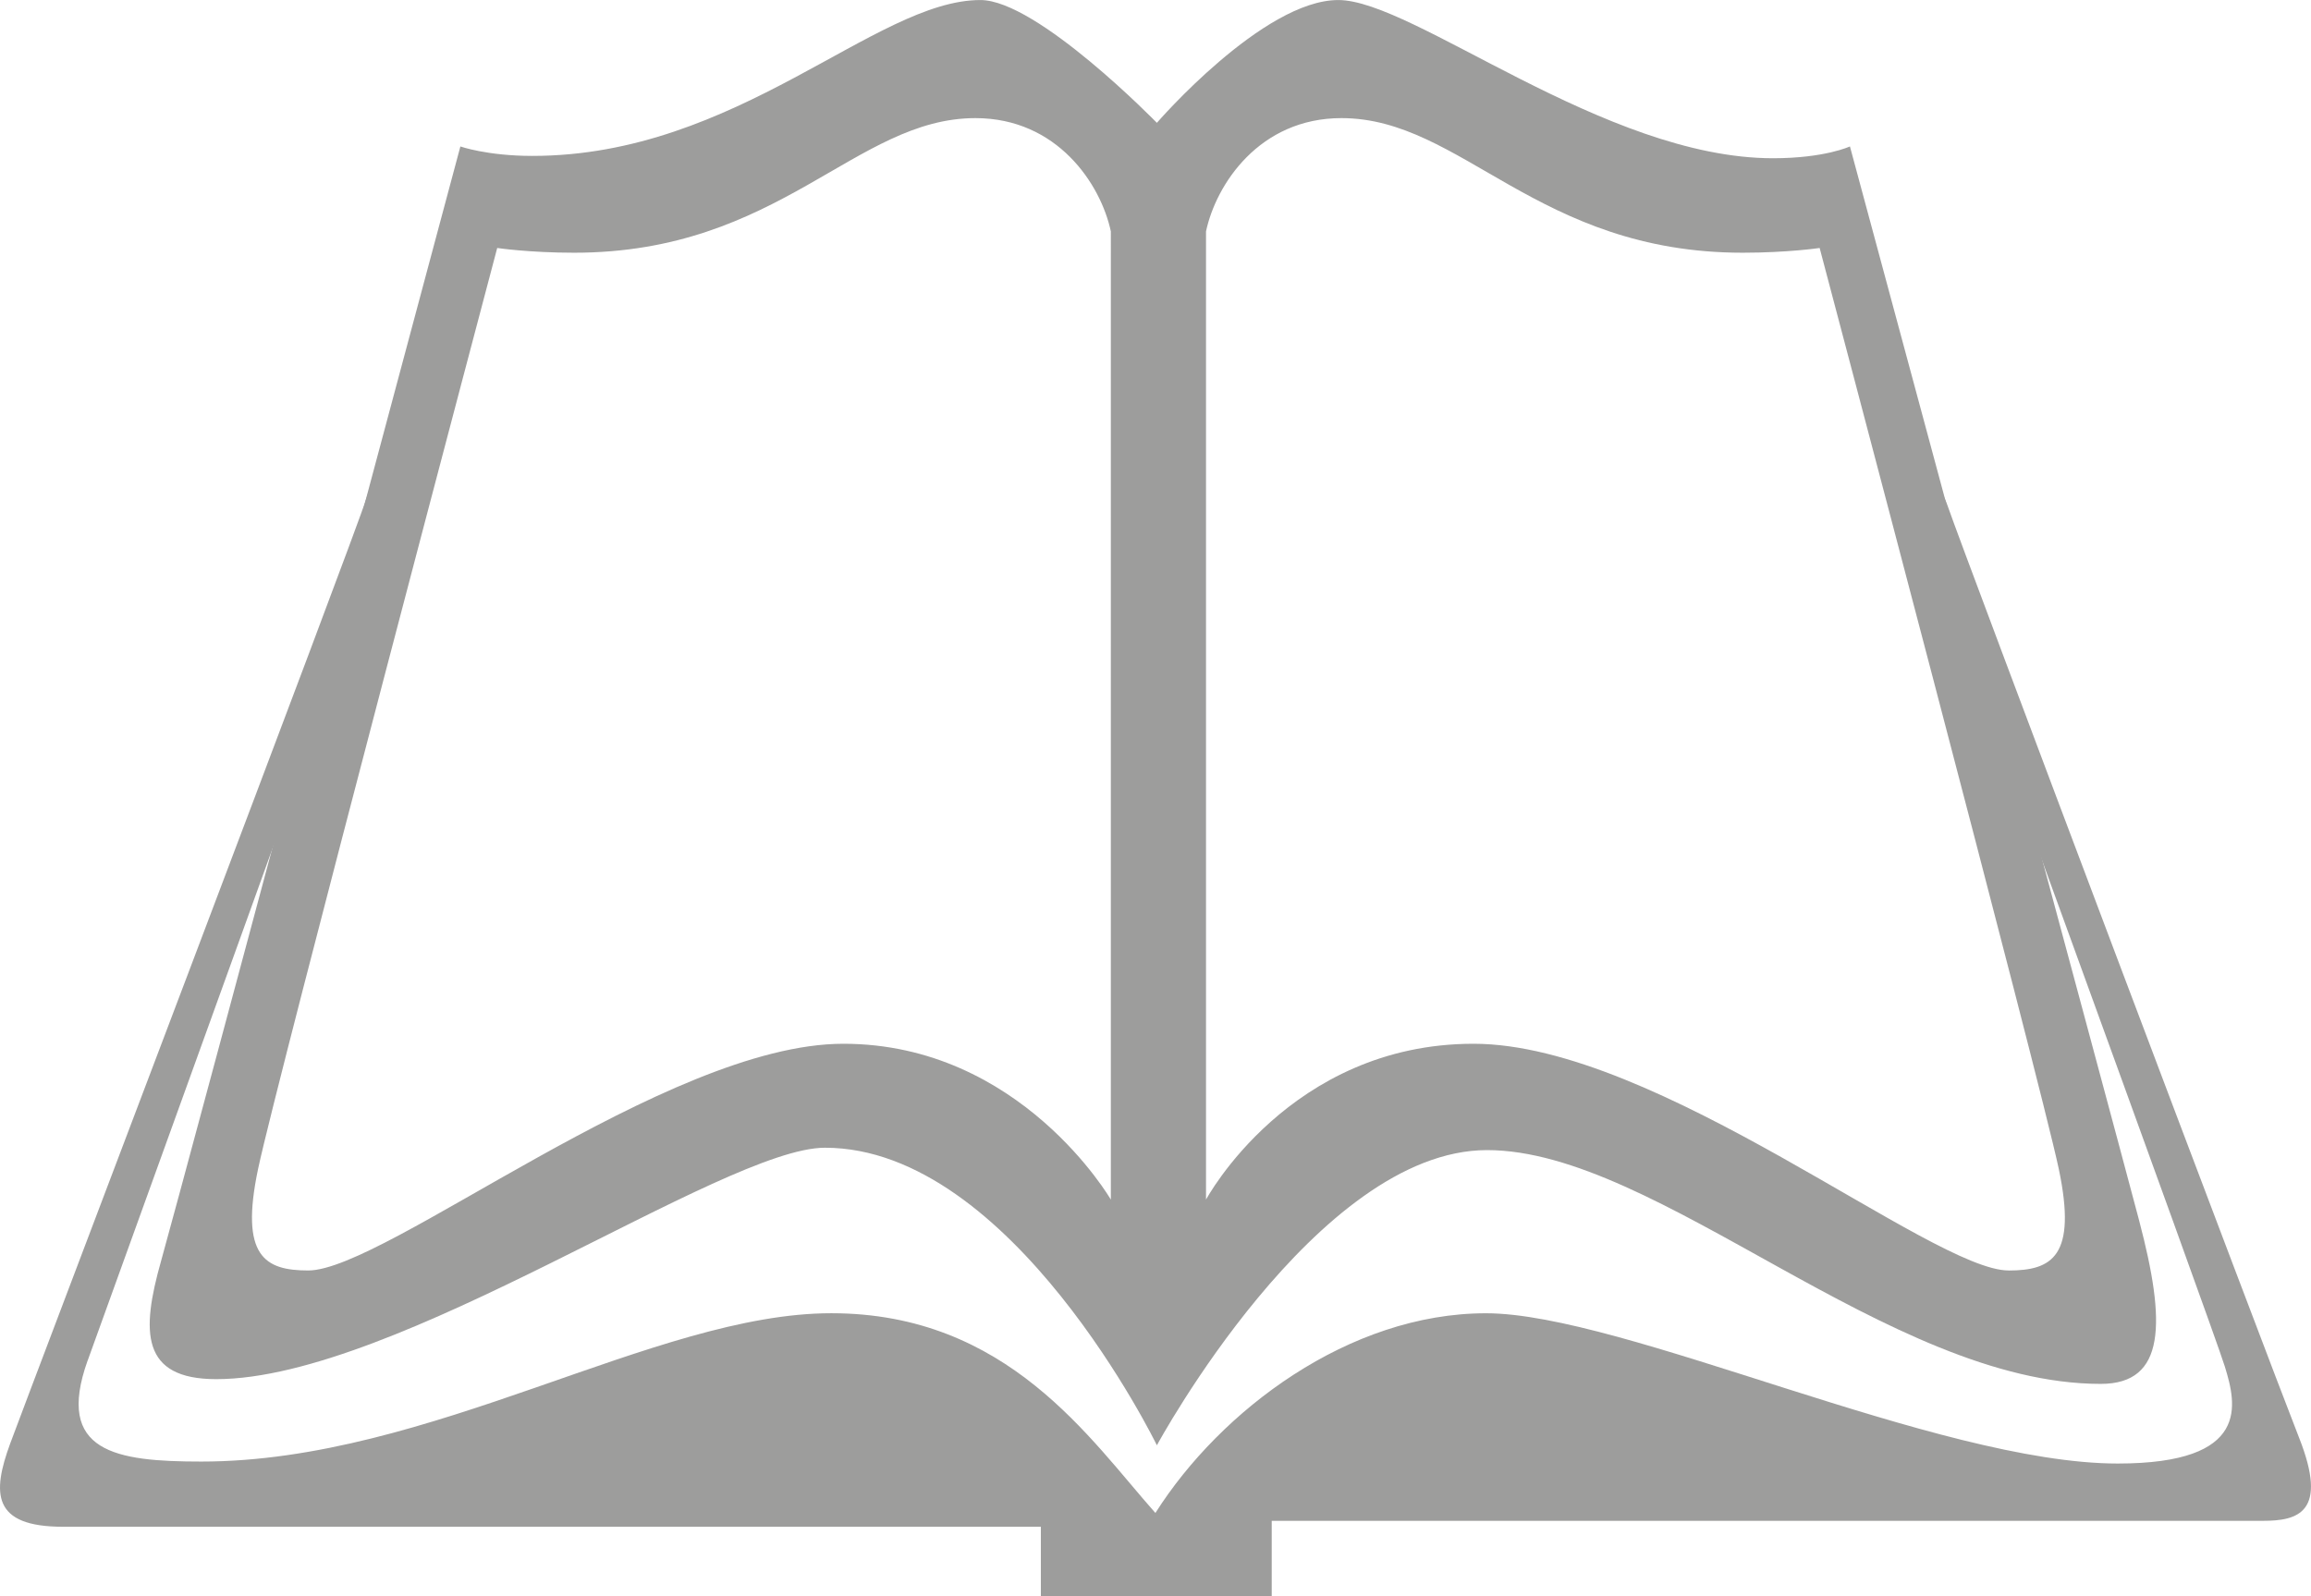
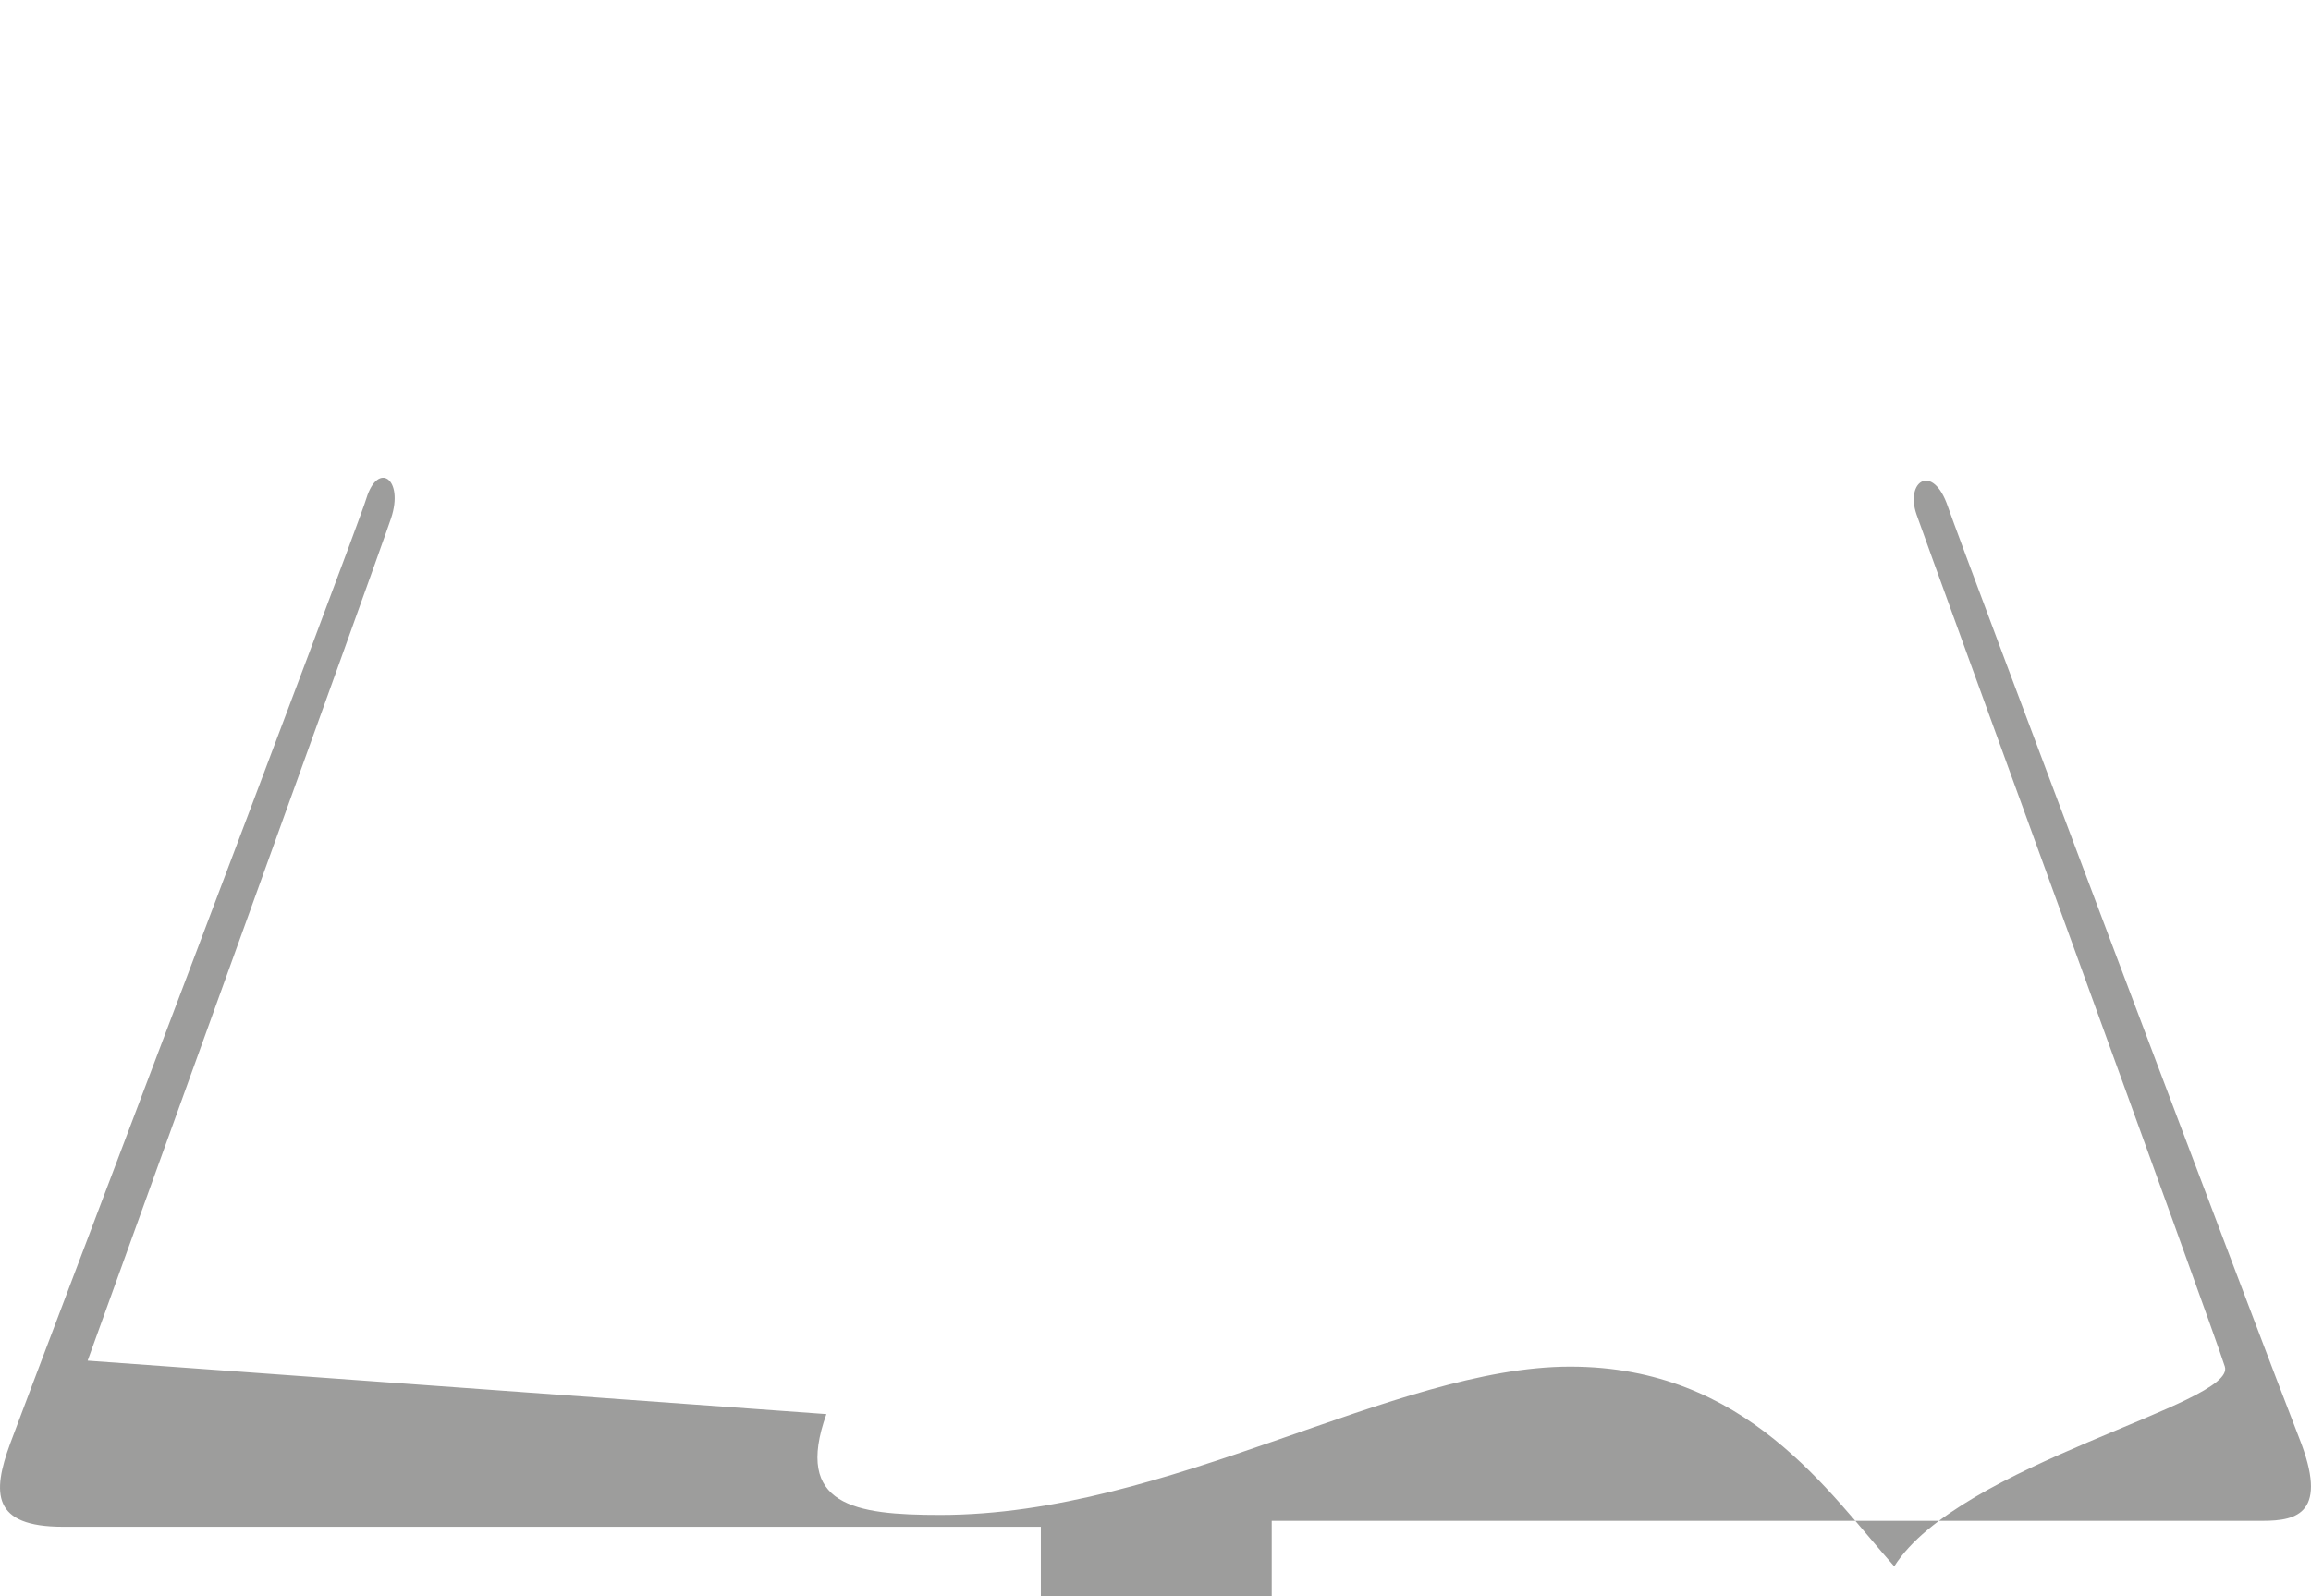
<svg xmlns="http://www.w3.org/2000/svg" id="b" width="226.88mm" height="156.73mm" viewBox="0 0 643.13 444.26">
  <g id="c">
    <g>
-       <path d="M24.39,378.75c3.89-10.9,80.78-223.49,84.44-234.5,3.67-11.01-3.67-15.97-6.88-5.5-3.21,10.46-94.08,249.36-99.13,263.12-5.04,13.77-5.04,23.12,14.69,23.12H289.66v19.27h64.25v-20.92h275.82c9.64,0,18.36-2.2,10.09-23.12-8.26-20.92-93.62-247.16-97.76-259.27-4.13-12.11-11.93-7.15-8.72,2.21s82.61,226.79,85.82,237.26c3.21,10.46,7.34,26.97-29.83,26.97-50.02,0-137.68-41.83-175.78-41.83s-73.87,26.97-92.01,55.59c-18.14-20.37-41.08-55.6-90.19-55.6s-111.52,41.29-175.31,41.29c-23.86,0-40.74-2.62-31.67-28.07Z" style="fill:#9d9d9c;" />
-       <path d="M595.33,339.85c-7.44-28.26-80.51-299.1-80.51-299.1,0,0-6.98,3.29-21.4,3.29-47,0-100.05-44.04-120.99-44.04s-50.48,34.18-50.48,34.18C321.94,34.18,288.66,0,272.84,0,243.52,0,205.37,43.39,148.13,43.39c-12.56,0-20.01-2.63-20.01-2.63,0,0-77.72,290.55-83.3,310.27-5.58,19.72-5.59,32.87,15.36,32.87,50.26,0,141-64.42,169.39-64.42,52.12,0,92.38,82.83,92.38,82.83,0,0,44.43-82.17,91.9-82.17s111.68,65.08,170.78,65.08c18.15,0,18.15-17.09,10.7-45.36Zm-286.19-5.92s-25.13-43.39-74.45-43.39-127.5,63.11-148.91,63.11c-12.1,0-19.08-3.94-13.96-28.26,5.12-24.32,66.55-256.37,66.55-256.37,0,0,8.85,1.32,21.4,1.32,57.24,0,78.18-37.47,111.68-37.47,22.8,0,34.9,18.4,37.69,31.55V333.94Zm249.84,19.72c-21.4,0-97.72-63.11-148.91-63.11s-74.45,43.39-74.45,43.39V64.42c2.79-13.15,14.89-31.55,37.69-31.55,33.51,0,54.45,37.47,111.68,37.47,12.55,0,21.4-1.32,21.4-1.32,0,0,61.43,232.05,66.55,256.37,5.12,24.33-1.86,28.27-13.96,28.27Z" style="fill:#9d9d9c;" />
+       <path d="M24.39,378.75c3.89-10.9,80.78-223.49,84.44-234.5,3.67-11.01-3.67-15.97-6.88-5.5-3.21,10.46-94.08,249.36-99.13,263.12-5.04,13.77-5.04,23.12,14.69,23.12H289.66v19.27h64.25v-20.92h275.82c9.64,0,18.36-2.2,10.09-23.12-8.26-20.92-93.62-247.16-97.76-259.27-4.13-12.11-11.93-7.15-8.72,2.21s82.61,226.79,85.82,237.26s-73.87,26.97-92.01,55.59c-18.14-20.37-41.08-55.6-90.19-55.6s-111.52,41.29-175.31,41.29c-23.86,0-40.74-2.62-31.67-28.07Z" style="fill:#9d9d9c;" />
    </g>
  </g>
</svg>